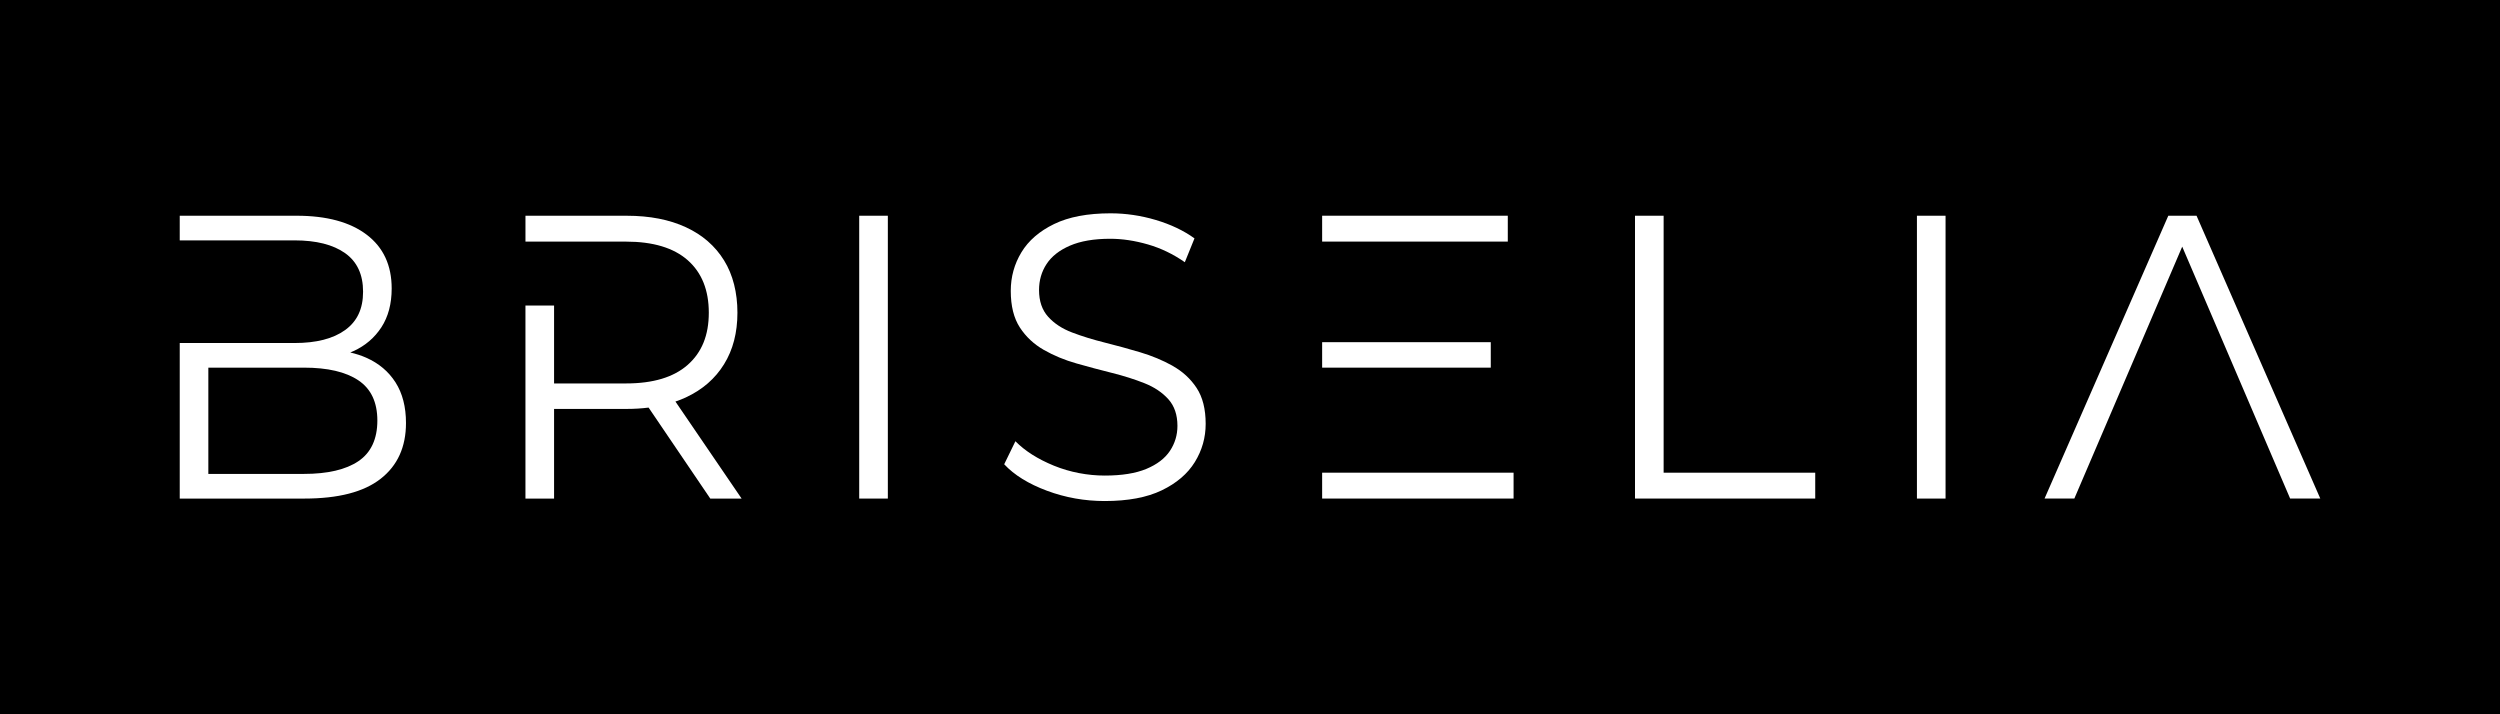
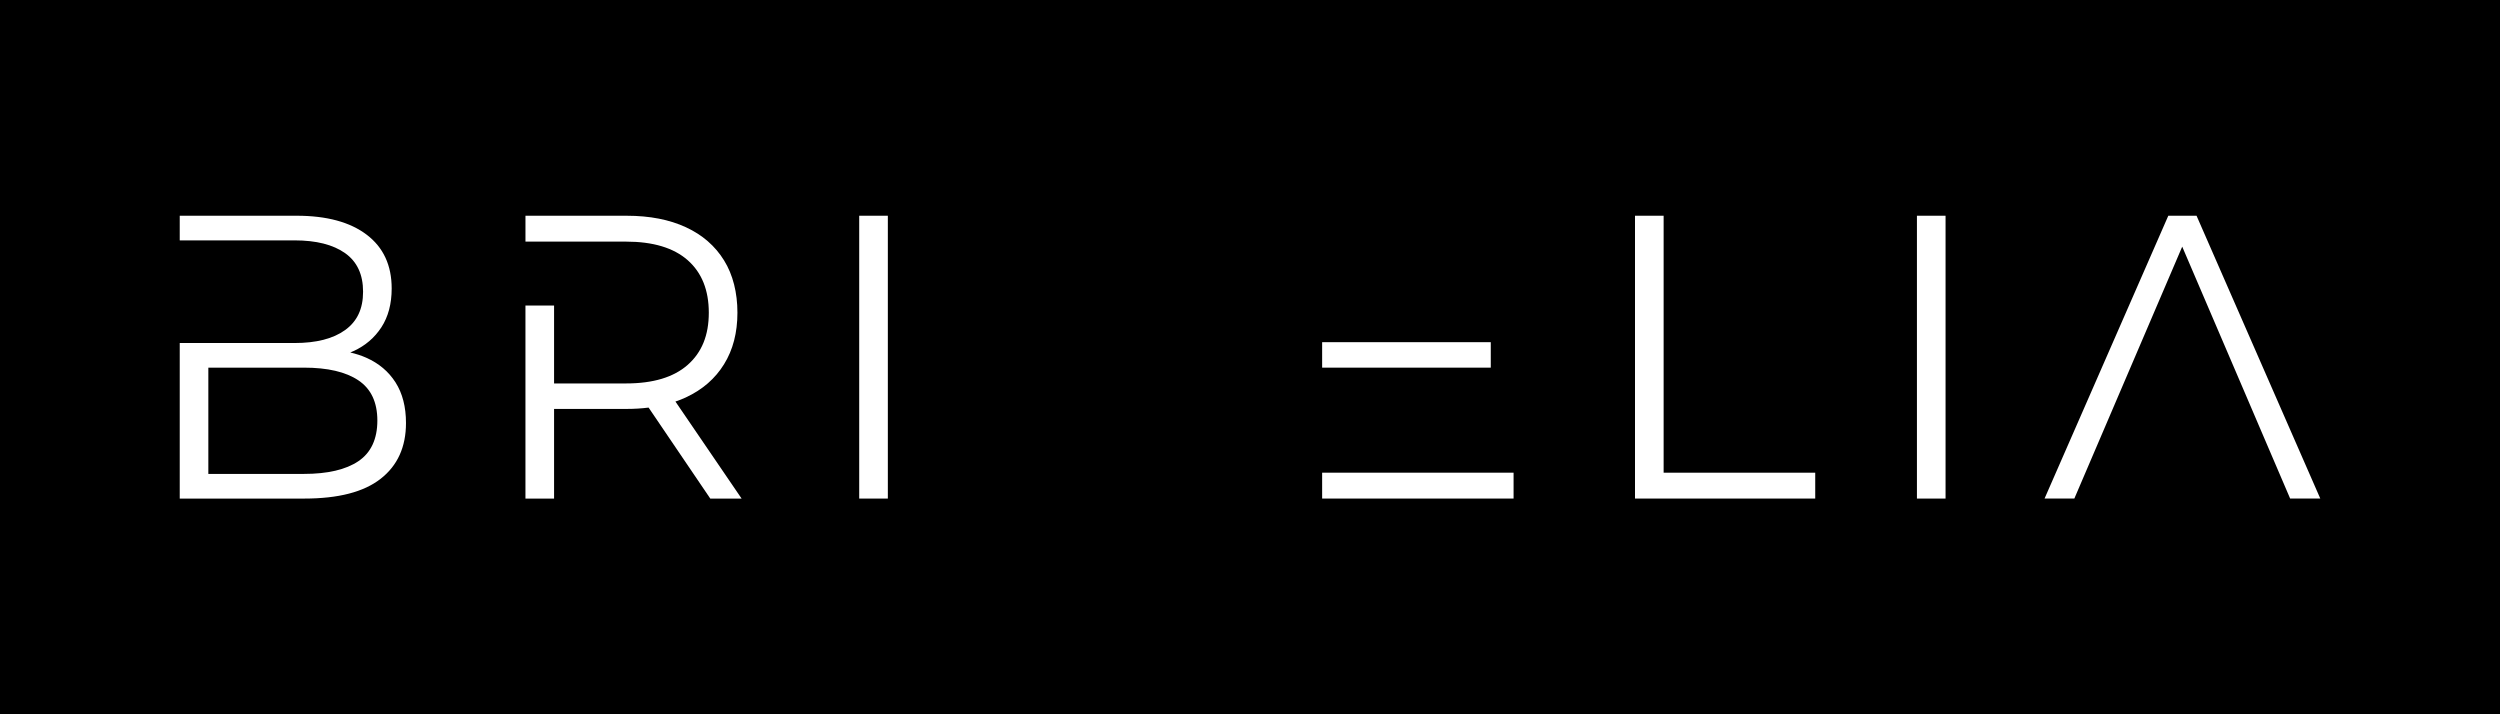
<svg xmlns="http://www.w3.org/2000/svg" version="1.1" viewBox="0 0 1400 400">
  <defs>
    <style>
      .cls-1 {
        fill: #fff;
      }
    </style>
  </defs>
  <g>
    <g id="Layer_1">
      <rect width="1400" height="400" />
      <g>
        <path class="cls-1" d="M205.15,200.34c-2.79-1.23-5.81-2.21-9-2.95.63-.24,1.23-.51,1.84-.79,6.58-3.01,11.78-7.47,15.6-13.33,3.82-5.89,5.75-13.13,5.75-21.73,0-12.97-4.65-23.01-13.98-30.09-9.31-7.08-22.4-10.64-39.29-10.64h-65.42v13.8h64.32c12.14,0,21.55,2.39,28.27,7.14,6.72,4.76,10.08,11.96,10.08,21.61s-3.36,16.65-10.08,21.49c-6.72,4.84-16.13,7.24-28.27,7.24h-64.32v87.11h69.75c19.06,0,33.31-3.68,42.77-11.09,9.45-7.39,14.18-17.79,14.18-31.22,0-9.04-1.96-16.63-5.85-22.74-3.91-6.11-9.35-10.7-16.35-13.8ZM200.7,258.27c-7.06,4.75-17.24,7.12-30.53,7.12h-53.5v-59.51h53.5c13.29,0,23.47,2.37,30.53,7.12,7.08,4.75,10.62,12.26,10.62,22.52s-3.54,17.99-10.62,22.74Z" />
        <path class="cls-1" d="M384.14,222.52c9.25-4.31,16.35-10.48,21.33-18.55,5-8.07,7.49-17.68,7.49-28.85s-2.49-21.23-7.49-29.3c-4.98-8.07-12.08-14.26-21.33-18.55-9.25-4.29-20.29-6.45-33.14-6.45h-56.74v14.49h56.31c15.16,0,26.67,3.48,34.54,10.4,7.87,6.94,11.82,16.75,11.82,29.42s-3.95,22.26-11.82,29.2c-7.87,6.94-19.38,10.4-34.54,10.4h-40.29v-43.64h-16.03v108.13h16.03v-50.22h40.71c4.29,0,8.34-.26,12.22-.75l34.56,50.97h17.54l-37.07-54.35c2.04-.69,4.01-1.46,5.89-2.33Z" />
        <rect class="cls-1" x="481.16" y="120.81" width="16.03" height="158.39" />
-         <path class="cls-1" d="M656.69,204.86c-5.56-3.09-11.62-5.62-18.19-7.58-6.57-1.96-13.18-3.77-19.82-5.43-6.64-1.66-12.74-3.54-18.3-5.66-5.56-2.11-10.04-5.05-13.43-8.82-3.39-3.77-5.09-8.75-5.09-14.93,0-5.43,1.41-10.29,4.22-14.59,2.82-4.3,7.18-7.73,13.1-10.29,5.92-2.56,13.43-3.85,22.52-3.85,6.78,0,13.82,1.06,21.12,3.17,7.29,2.11,14.19,5.43,20.68,9.96l5.41-13.35c-6.06-4.37-13.29-7.81-21.66-10.3-8.38-2.49-16.82-3.73-25.34-3.73-12.85,0-23.39,2-31.62,6-8.23,4-14.33,9.28-18.3,15.84-3.97,6.56-5.96,13.77-5.96,21.61,0,8.45,1.7,15.27,5.09,20.48,3.39,5.2,7.87,9.39,13.43,12.56,5.56,3.17,11.66,5.7,18.3,7.58,6.64,1.89,13.28,3.66,19.92,5.32,6.64,1.66,12.7,3.59,18.19,5.77,5.49,2.19,9.93,5.17,13.32,8.94,3.39,3.77,5.09,8.75,5.09,14.93,0,5.13-1.41,9.81-4.22,14.03-2.82,4.22-7.22,7.58-13.21,10.07-5.99,2.49-13.75,3.73-23.28,3.73s-19.46-1.85-28.48-5.54c-9.03-3.7-16.21-8.26-21.55-13.69l-6.28,12.9c5.63,6.04,13.61,10.97,23.93,14.82,10.32,3.85,21.12,5.77,32.38,5.77,12.99,0,23.64-2,31.94-6,8.3-4,14.47-9.28,18.52-15.84,4.04-6.56,6.06-13.69,6.06-21.38,0-8.29-1.7-15.01-5.09-20.14-3.39-5.13-7.87-9.24-13.43-12.33Z" />
        <rect class="cls-1" x="740.4" y="191.62" width="94.43" height="14.26" />
-         <rect class="cls-1" x="740.4" y="120.8" width="103.96" height="14.49" />
        <rect class="cls-1" x="740.4" y="264.7" width="107.2" height="14.49" />
        <polygon class="cls-1" points="931.63 120.81 915.6 120.81 915.6 279.19 1016.53 279.19 1016.53 264.71 931.63 264.71 931.63 120.81" />
        <rect class="cls-1" x="1073.48" y="120.81" width="16.03" height="158.39" />
        <polygon class="cls-1" points="1230.06 120.8 1214.25 120.8 1144.95 279.19 1161.63 279.19 1185.56 223.31 1222.04 138.12 1258.55 223.31 1264.35 236.88 1282.48 279.19 1299.36 279.19 1230.06 120.8" />
      </g>
    </g>
  </g>
</svg>